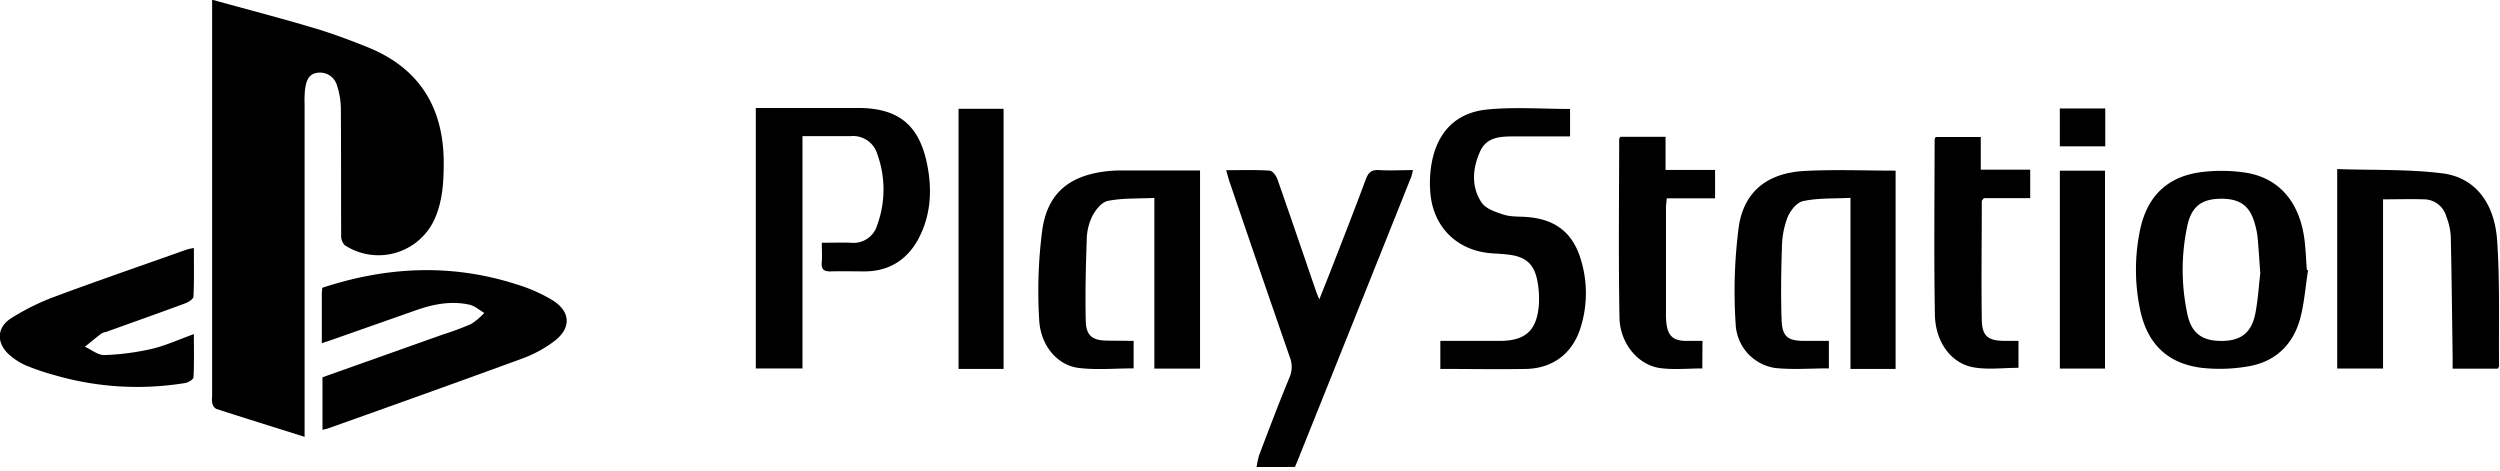
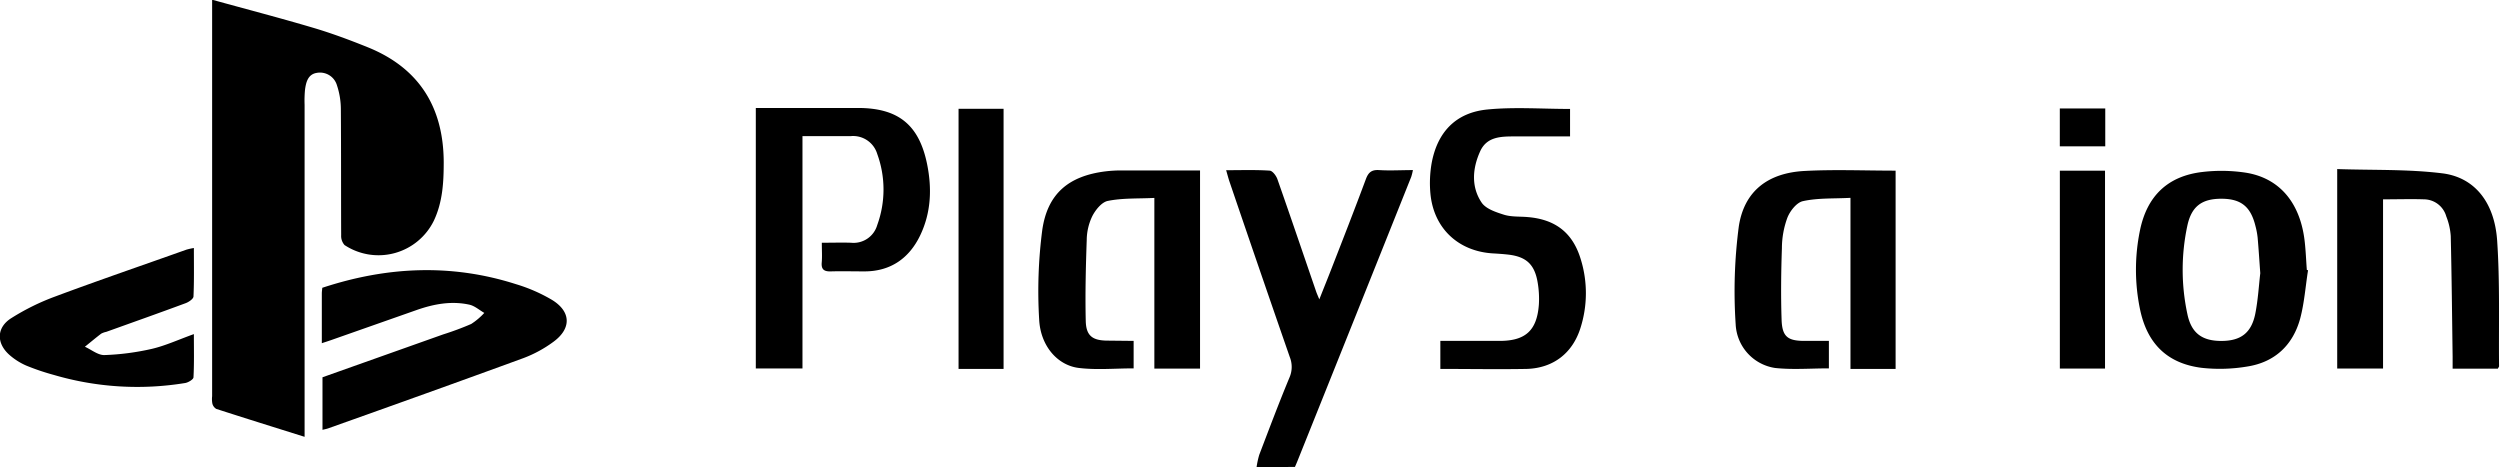
<svg xmlns="http://www.w3.org/2000/svg" id="Layer_1" data-name="Layer 1" viewBox="0 0 637 120">
  <path d="M320.18,119a21.36,21.36,0,0,1,.68-3.12c2.52-6.6,5-13.21,7.72-19.74a6.74,6.74,0,0,0,.05-5.18q-7.75-22.33-15.37-44.72c-.28-.84-.5-1.7-.84-2.87,3.88,0,7.5-.13,11.1.11.74.05,1.71,1.36,2,2.28,3.33,9.49,6.56,19,9.83,28.52.17.5.4,1,.81,2,1.12-2.83,2.08-5.19,3-7.56,3-7.69,6-15.37,8.87-23.09.64-1.71,1.47-2.41,3.36-2.29,2.8.18,5.61,0,8.62,0a14.48,14.48,0,0,1-.43,1.73q-14.47,36.22-29,72.43c-.2.5-.42,1-.63,1.48Z" />
  <path d="M77.57,111.29c-7.77-2.44-15.13-4.73-22.46-7.1a2.19,2.19,0,0,1-1-1.36,6.59,6.59,0,0,1-.06-1.89V-.07c8.87,2.45,17.37,4.66,25.79,7.16,4.69,1.39,9.3,3.11,13.84,4.94C106.83,17.34,113,27.35,113.06,41.3c0,5.12-.27,10.16-2.49,14.88a15.7,15.7,0,0,1-22.78,6.26,3.48,3.48,0,0,1-.86-2.51c-.05-10.71,0-21.41-.08-32.12a19.37,19.37,0,0,0-1-6.09,4.5,4.5,0,0,0-5.14-3.15c-2.27.36-2.75,2.43-3,4.36a30.2,30.2,0,0,0-.1,3.81v84.55Z" />
  <path d="M209.4,61.85c2.73,0,5.08-.08,7.43,0a6.27,6.27,0,0,0,6.69-4.51,26.46,26.46,0,0,0,0-18.11,6.42,6.42,0,0,0-6.7-4.55c-4,0-8,0-12.35,0V93.89H192.58V27.51h26c10.28,0,15.62,4.26,17.66,14.38,1.24,6.17,1,12.3-1.78,18.09s-7.51,9.19-14.25,9.17c-2.83,0-5.65-.08-8.47,0-1.73.06-2.53-.46-2.36-2.3C209.51,65.36,209.4,63.82,209.4,61.85Z" />
  <path d="M82,87.45c0-4.5,0-8.58,0-12.66,0-.44.07-.89.12-1.46,16.37-5.4,32.8-6.21,49.33-.93a41.53,41.53,0,0,1,9.18,4c4.91,3,5,7.3.4,10.68a31.5,31.5,0,0,1-7.62,4.15c-16.55,6.06-33.15,12-49.74,17.9-.41.15-.86.23-1.5.39V96.13l30.74-10.92a73.73,73.73,0,0,0,7.15-2.66,17,17,0,0,0,3.34-2.82c-1.26-.72-2.45-1.8-3.81-2.1-4.57-1-9-.18-13.39,1.35L84.36,86.66C83.69,86.9,83,87.11,82,87.45Z" />
  <path d="M288.85,86.86v7c-4.76,0-9.43.45-14-.11-5.44-.68-9.74-5.65-10.07-12.33a120.89,120.89,0,0,1,.78-22.75c1.32-9.34,6.74-13.82,16.07-15a33.19,33.19,0,0,1,4.35-.24c6.54,0,13.08,0,19.79,0V93.92H294.13V50.43c-4.15.21-8.08,0-11.84.76-1.58.3-3.19,2.32-4,3.94a14.26,14.26,0,0,0-1.39,6c-.24,6.88-.41,13.78-.25,20.66.09,3.82,1.77,5,5.62,5Z" />
  <path d="M483,94H471.5V50.41c-4.24.23-8.28,0-12.1.84-1.62.34-3.34,2.54-4,4.29a22.66,22.66,0,0,0-1.37,7.7c-.21,6.07-.28,12.15-.08,18.22.14,4.31,1.55,5.39,5.78,5.4H466v7c-4.67,0-9.23.38-13.7-.1a11.81,11.81,0,0,1-10.05-11.11,127.12,127.12,0,0,1,.79-24.91c1.35-9,7.36-13.68,16.77-14.18,7.62-.41,15.28-.08,23.19-.08Z" />
  <path d="M595.52,43.08c9,.31,18,0,26.75,1.08,8.19,1,13.31,7.31,14,17.08.73,10.65.38,21.37.49,32.06,0,.16-.15.32-.31.64H624.93c0-1,0-2,0-3.09-.14-10.24-.24-20.48-.48-30.71a16.5,16.5,0,0,0-1.14-5,5.94,5.94,0,0,0-5.67-4.35c-3.34-.11-6.69,0-10.44,0V93.9H595.52Z" />
  <path d="M588.09,68.86c-.65,4.1-.94,8.3-2,12.29-1.85,6.78-6.45,11.14-13.49,12.24a42.13,42.13,0,0,1-11.65.33c-8.8-1.12-13.9-6.23-15.69-15a49.66,49.66,0,0,1,0-20c1.8-8.81,7.11-13.9,16-14.91a41.41,41.41,0,0,1,10.84.17c8.69,1.33,14,7.65,15.13,17.48.28,2.43.37,4.88.55,7.32Zm-12.17.76c-.26-3.53-.43-6.34-.68-9.13a19.79,19.79,0,0,0-.56-2.94c-1.22-4.94-3.7-6.91-8.68-6.91s-7.61,1.94-8.67,6.9a53.57,53.57,0,0,0,0,22.41c1,4.92,3.74,6.92,8.66,6.92s7.65-2,8.65-6.9C575.36,76.34,575.56,72.61,575.92,69.62Z" />
  <path d="M367,94V86.86c5.13,0,10.11,0,15.1,0,6.58,0,9.5-2.64,10-9.19A24.58,24.58,0,0,0,391.8,72c-.77-4.64-2.91-6.6-7.53-7.13-1.26-.14-2.53-.23-3.8-.3-8.89-.5-15.18-6.41-16-15.24a29.52,29.52,0,0,1,.28-7.57c1.41-8,6.1-13.06,14.22-13.86,6.91-.68,13.94-.14,21.08-.14v7h-14c-3.52,0-7.22,0-8.92,3.83-1.95,4.31-2.31,9,.37,13,1.06,1.61,3.62,2.46,5.68,3.11,1.86.59,4,.44,5.95.6,7.19.56,11.64,4,13.68,10.87a29.21,29.21,0,0,1-.11,17.41C400.67,90,395.76,93.8,389,94,381.7,94.13,374.44,94,367,94Z" />
  <path d="M49.4,63.19c0,4.21.08,8.28-.1,12.33,0,.62-1.2,1.44-2,1.73-6.72,2.49-13.49,4.89-20.24,7.31a4.75,4.75,0,0,0-1.28.46c-1.41,1.08-2.77,2.22-4.15,3.33,1.67.75,3.36,2.18,5,2.12a63.66,63.66,0,0,0,12.06-1.58c3.5-.82,6.83-2.37,10.71-3.76,0,3.88.09,7.46-.1,11,0,.53-1.32,1.33-2.11,1.46a75.38,75.38,0,0,1-33.48-2.06,59.86,59.86,0,0,1-7-2.37,16.41,16.41,0,0,1-4.34-2.76c-3.36-3-3.26-7,.56-9.37A59.21,59.21,0,0,1,13.9,75.61c11.14-4.16,22.4-8,33.61-12A17,17,0,0,1,49.4,63.19Z" />
-   <path d="M514.31,86.86v6.86c-3.91,0-7.78.53-11.44-.12-5.7-1-9.73-6.41-9.86-13.42-.26-14.86-.08-29.72-.07-44.58a2.59,2.59,0,0,1,.27-.69H504.7v8.32h12.6v7.25H505.49c-.34.47-.53.61-.53.75,0,10.05-.15,20.11,0,30.16.06,4.3,1.57,5.46,6,5.47Z" />
-   <path d="M433.75,93.88c-3.63,0-7.2.37-10.66-.08-5.67-.74-10.34-6.26-10.45-12.94-.27-15.12-.09-30.26-.07-45.39,0-.15.14-.31.29-.61h11.52V43.3H437v7.23h-12.3c-.09,1-.21,1.7-.21,2.39q0,13.32,0,26.64a21.31,21.31,0,0,0,.13,3c.43,3.07,1.78,4.25,4.87,4.3,1.36,0,2.71,0,4.3,0Z" />
  <path d="M255.71,94H244.24V27.72h11.47Z" />
  <path d="M536.36,93.91H524.85V43.49h11.51Z" />
  <path d="M524.84,27.63h11.58v9.66H524.84Z" />
</svg>